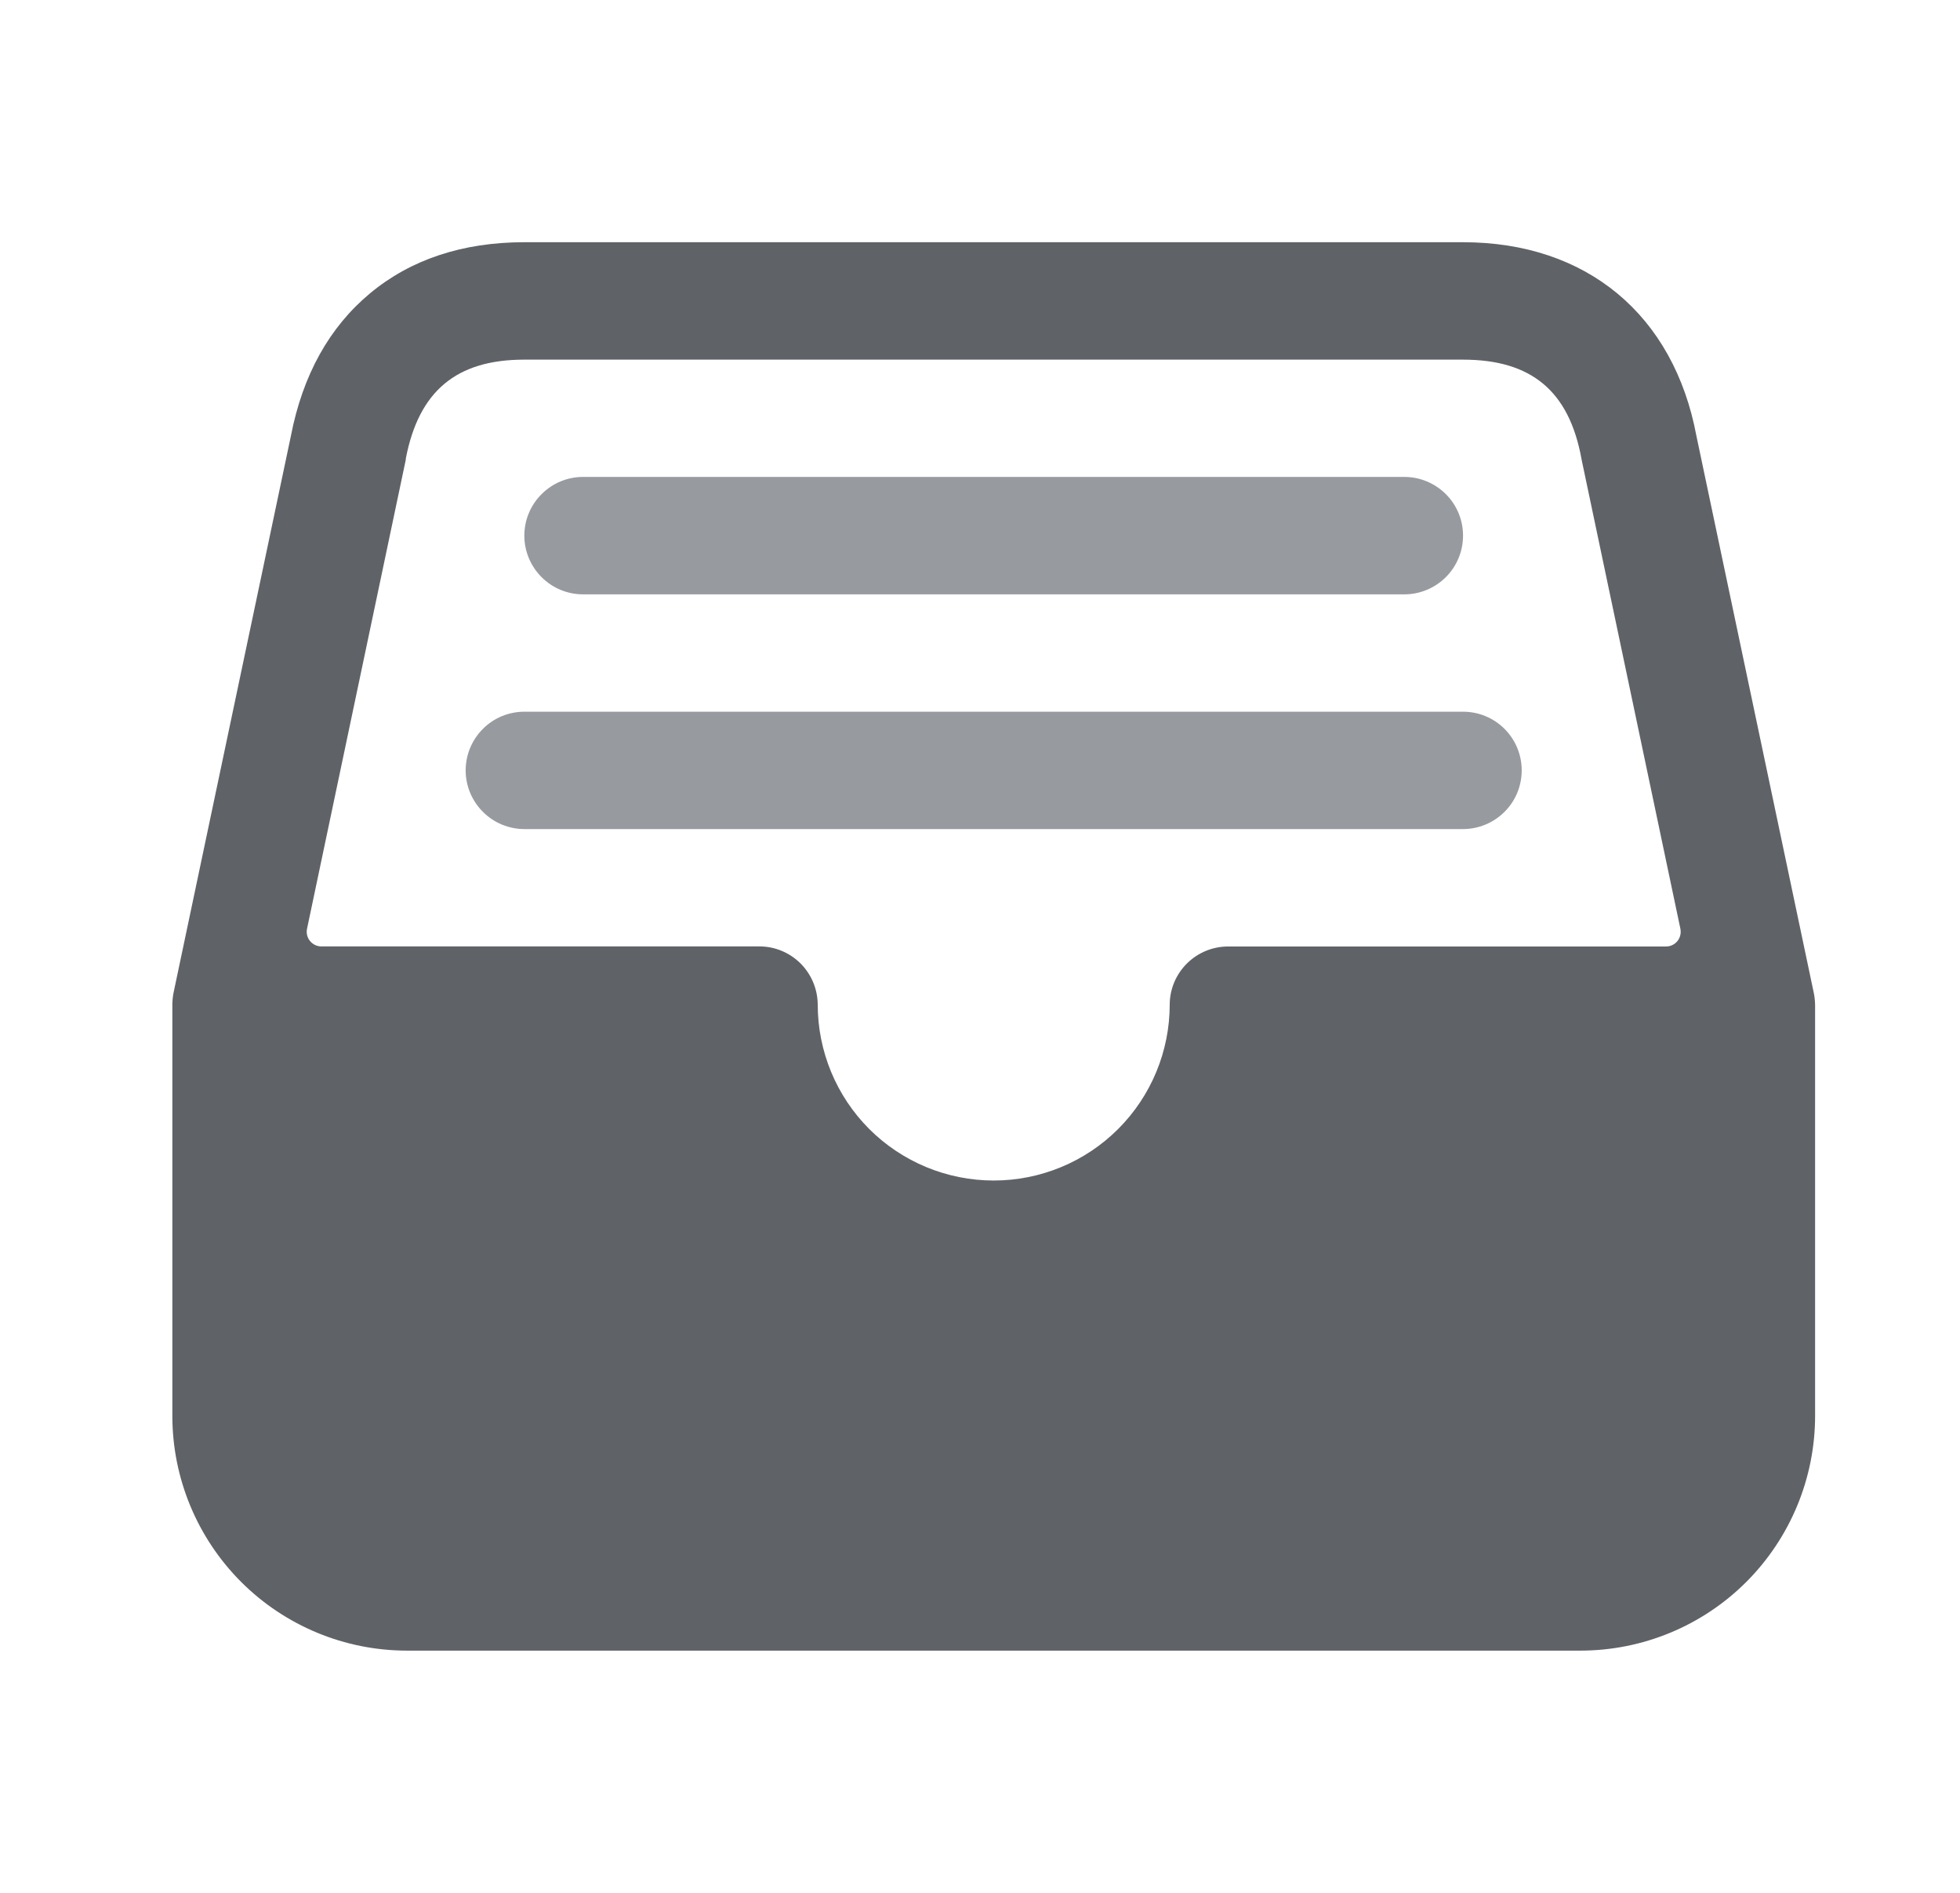
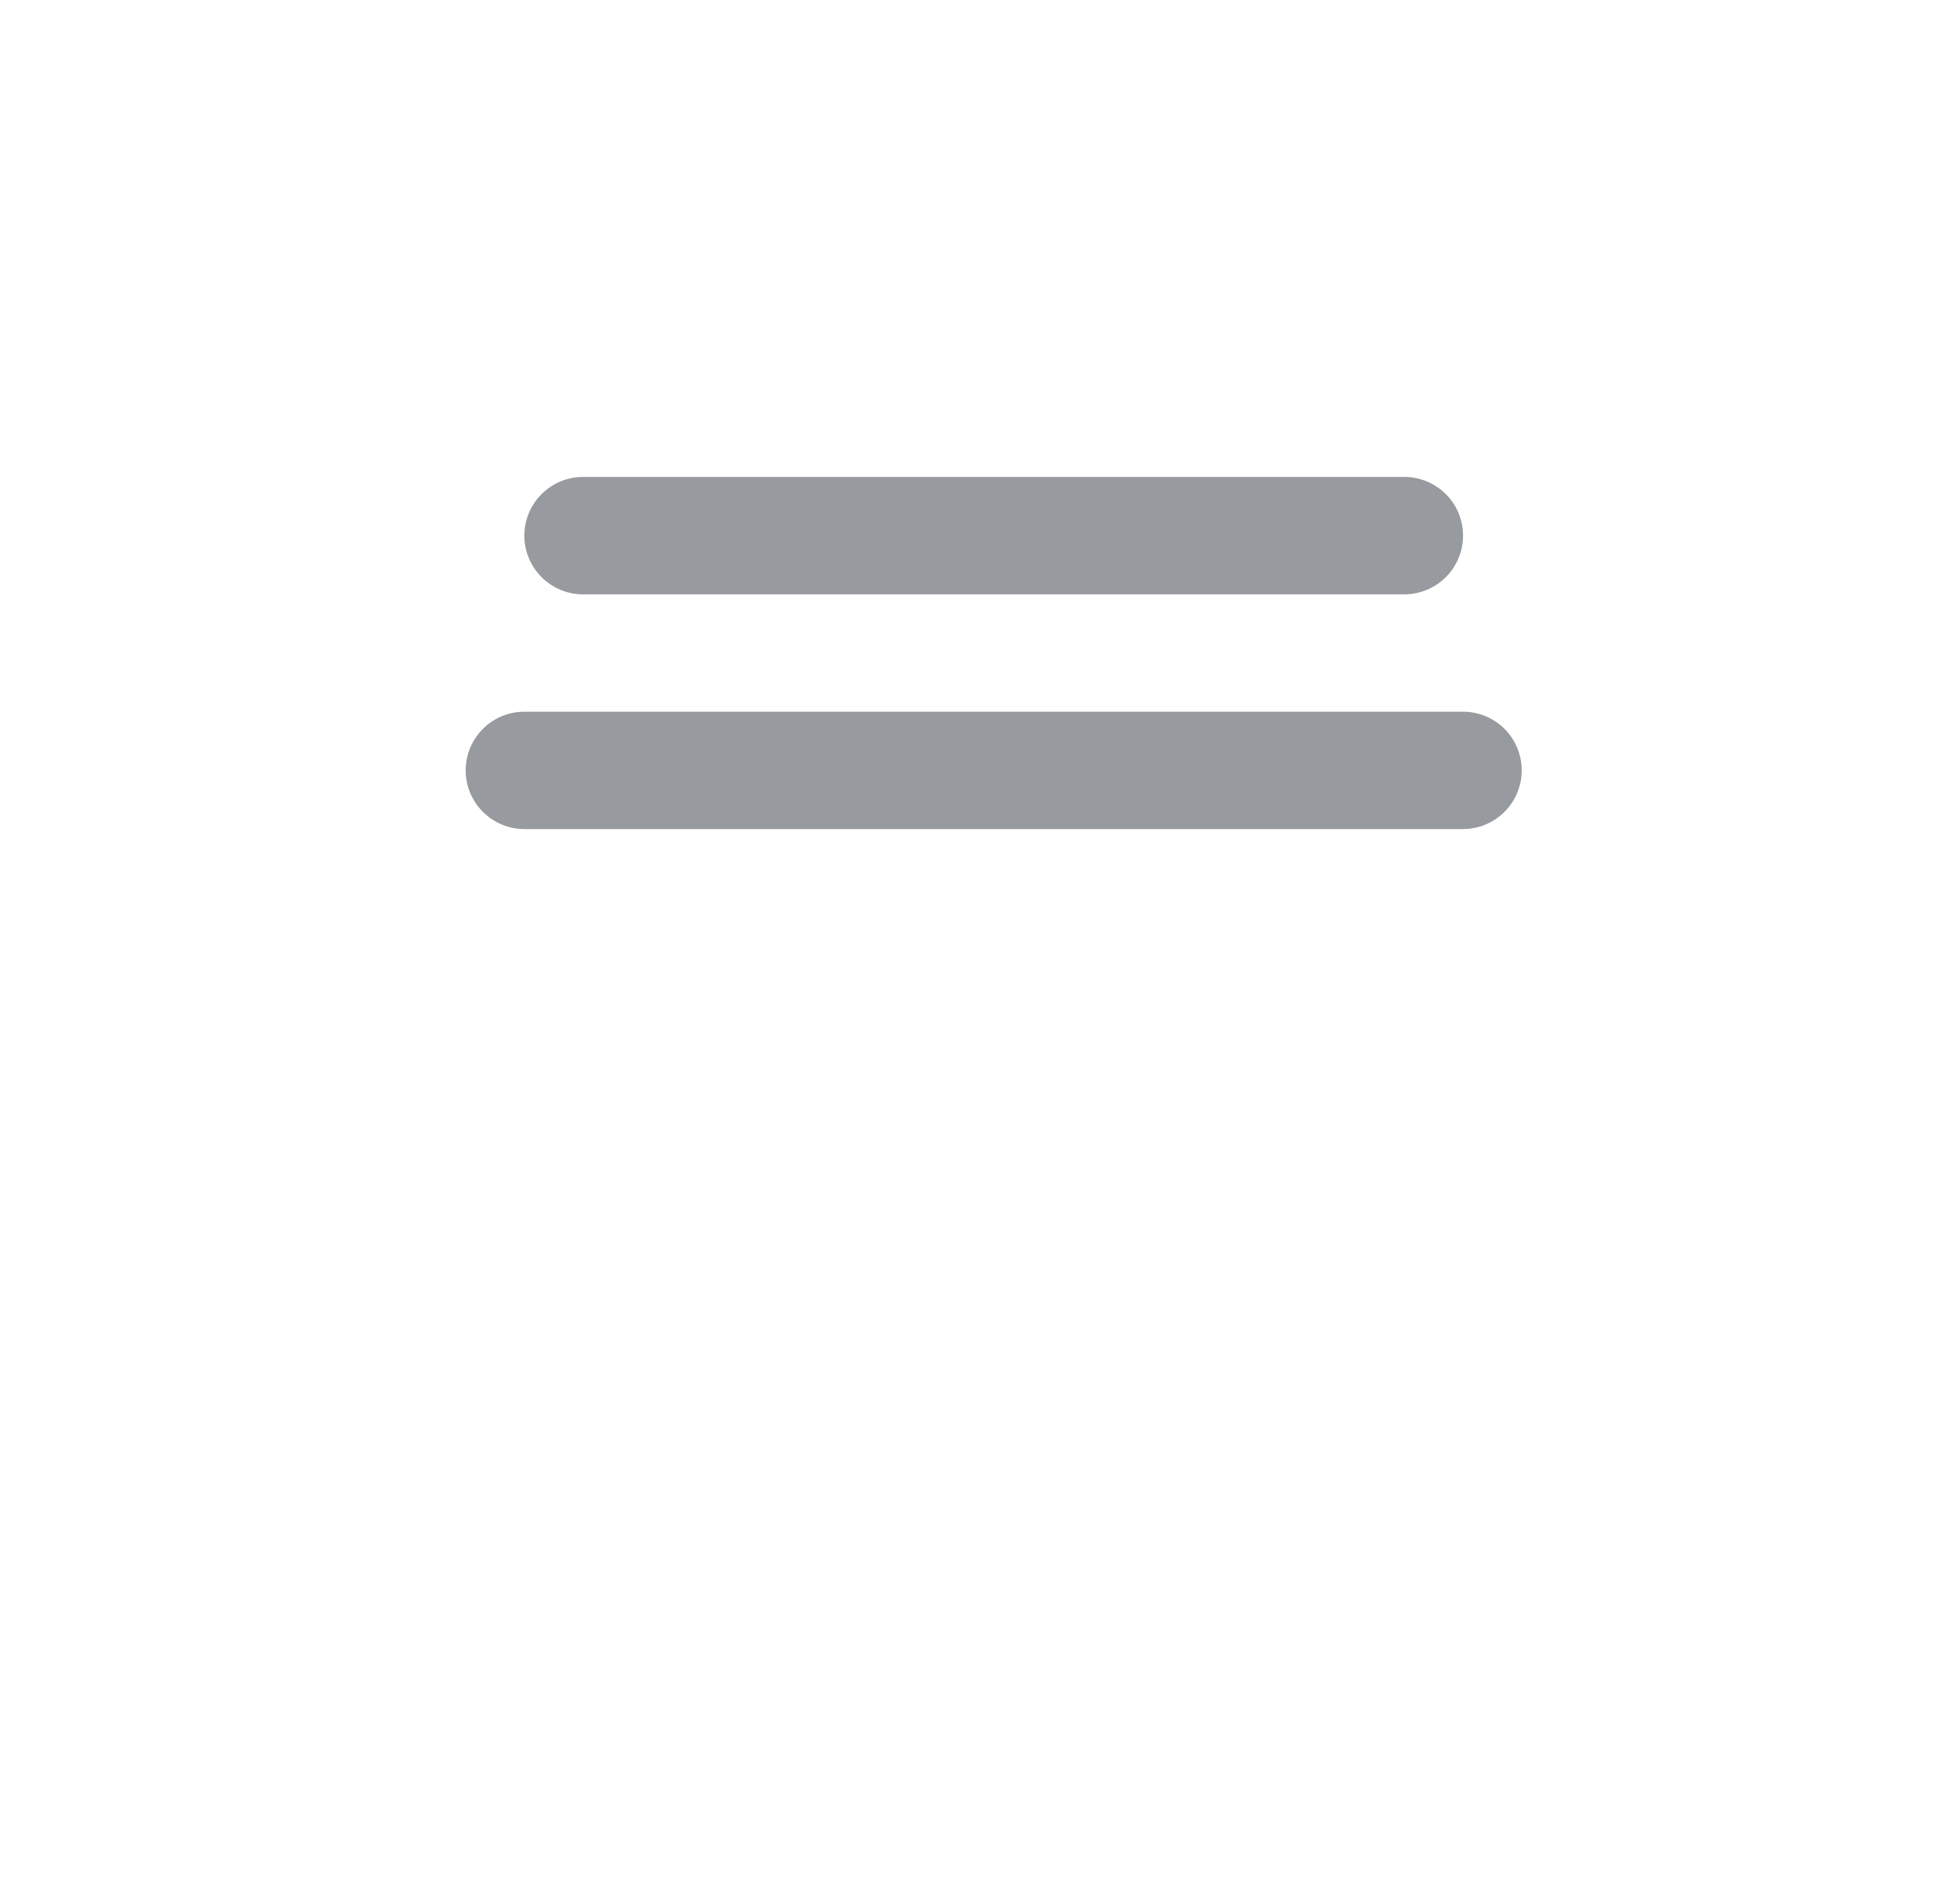
<svg xmlns="http://www.w3.org/2000/svg" width="29" height="28" viewBox="0 0 29 28" fill="none">
-   <path d="M26.837 14.689L25.101 6.453C24.766 4.656 23.474 3.583 21.647 3.583H7.758C6.847 3.583 6.077 3.838 5.474 4.34C4.872 4.841 4.478 5.55 4.304 6.449L2.567 14.689C2.556 14.748 2.55 14.808 2.55 14.868V20.944C2.55 21.865 2.916 22.748 3.567 23.4C4.218 24.051 5.101 24.417 6.022 24.417H23.383C24.304 24.417 25.188 24.051 25.839 23.4C26.49 22.748 26.856 21.865 26.856 20.944V14.868C26.855 14.808 26.849 14.748 26.837 14.689ZM6.004 6.8V6.785C6.196 5.785 6.753 5.32 7.756 5.32H21.647C22.657 5.32 23.214 5.784 23.398 6.78C23.398 6.787 23.401 6.795 23.402 6.802L24.863 13.739C24.869 13.771 24.869 13.804 24.861 13.835C24.854 13.867 24.839 13.896 24.819 13.921C24.799 13.946 24.773 13.966 24.744 13.98C24.714 13.994 24.683 14.001 24.65 14.001H18.175C17.946 14 17.726 14.09 17.563 14.251C17.401 14.412 17.308 14.63 17.307 14.859C17.307 15.55 17.033 16.212 16.544 16.701C16.056 17.189 15.393 17.463 14.703 17.463C14.012 17.463 13.35 17.189 12.861 16.701C12.373 16.212 12.099 15.55 12.099 14.859C12.098 14.746 12.075 14.634 12.031 14.529C11.987 14.425 11.923 14.33 11.843 14.25C11.762 14.17 11.666 14.107 11.562 14.064C11.457 14.021 11.344 13.999 11.231 14H4.755C4.723 14 4.691 13.993 4.662 13.979C4.633 13.965 4.607 13.945 4.587 13.92C4.566 13.895 4.552 13.866 4.544 13.834C4.537 13.803 4.536 13.77 4.543 13.738L6.004 6.8Z" fill="#5F6266" />
-   <path d="M20.779 8.792H8.626C8.396 8.792 8.175 8.7 8.013 8.537C7.85 8.374 7.758 8.154 7.758 7.923C7.758 7.693 7.85 7.472 8.013 7.31C8.175 7.147 8.396 7.055 8.626 7.055H20.779C21.009 7.055 21.23 7.147 21.393 7.31C21.556 7.472 21.647 7.693 21.647 7.923C21.647 8.154 21.556 8.374 21.393 8.537C21.23 8.7 21.009 8.792 20.779 8.792ZM21.647 12.264H7.758C7.528 12.264 7.307 12.172 7.145 12.009C6.982 11.847 6.89 11.626 6.89 11.396C6.89 11.165 6.982 10.945 7.145 10.782C7.307 10.619 7.528 10.528 7.758 10.528H21.647C21.878 10.528 22.098 10.619 22.261 10.782C22.424 10.945 22.515 11.165 22.515 11.396C22.515 11.626 22.424 11.847 22.261 12.009C22.098 12.172 21.878 12.264 21.647 12.264Z" fill="#979A9E" />
+   <path d="M20.779 8.792H8.626C8.396 8.792 8.175 8.7 8.013 8.537C7.85 8.374 7.758 8.154 7.758 7.923C7.758 7.693 7.85 7.472 8.013 7.31C8.175 7.147 8.396 7.055 8.626 7.055H20.779C21.009 7.055 21.23 7.147 21.393 7.31C21.556 7.472 21.647 7.693 21.647 7.923C21.647 8.154 21.556 8.374 21.393 8.537C21.23 8.7 21.009 8.792 20.779 8.792ZM21.647 12.264H7.758C7.528 12.264 7.307 12.172 7.145 12.009C6.982 11.847 6.89 11.626 6.89 11.396C6.89 11.165 6.982 10.945 7.145 10.782C7.307 10.619 7.528 10.528 7.758 10.528H21.647C21.878 10.528 22.098 10.619 22.261 10.782C22.424 10.945 22.515 11.165 22.515 11.396C22.515 11.626 22.424 11.847 22.261 12.009C22.098 12.172 21.878 12.264 21.647 12.264" fill="#979A9E" />
</svg>